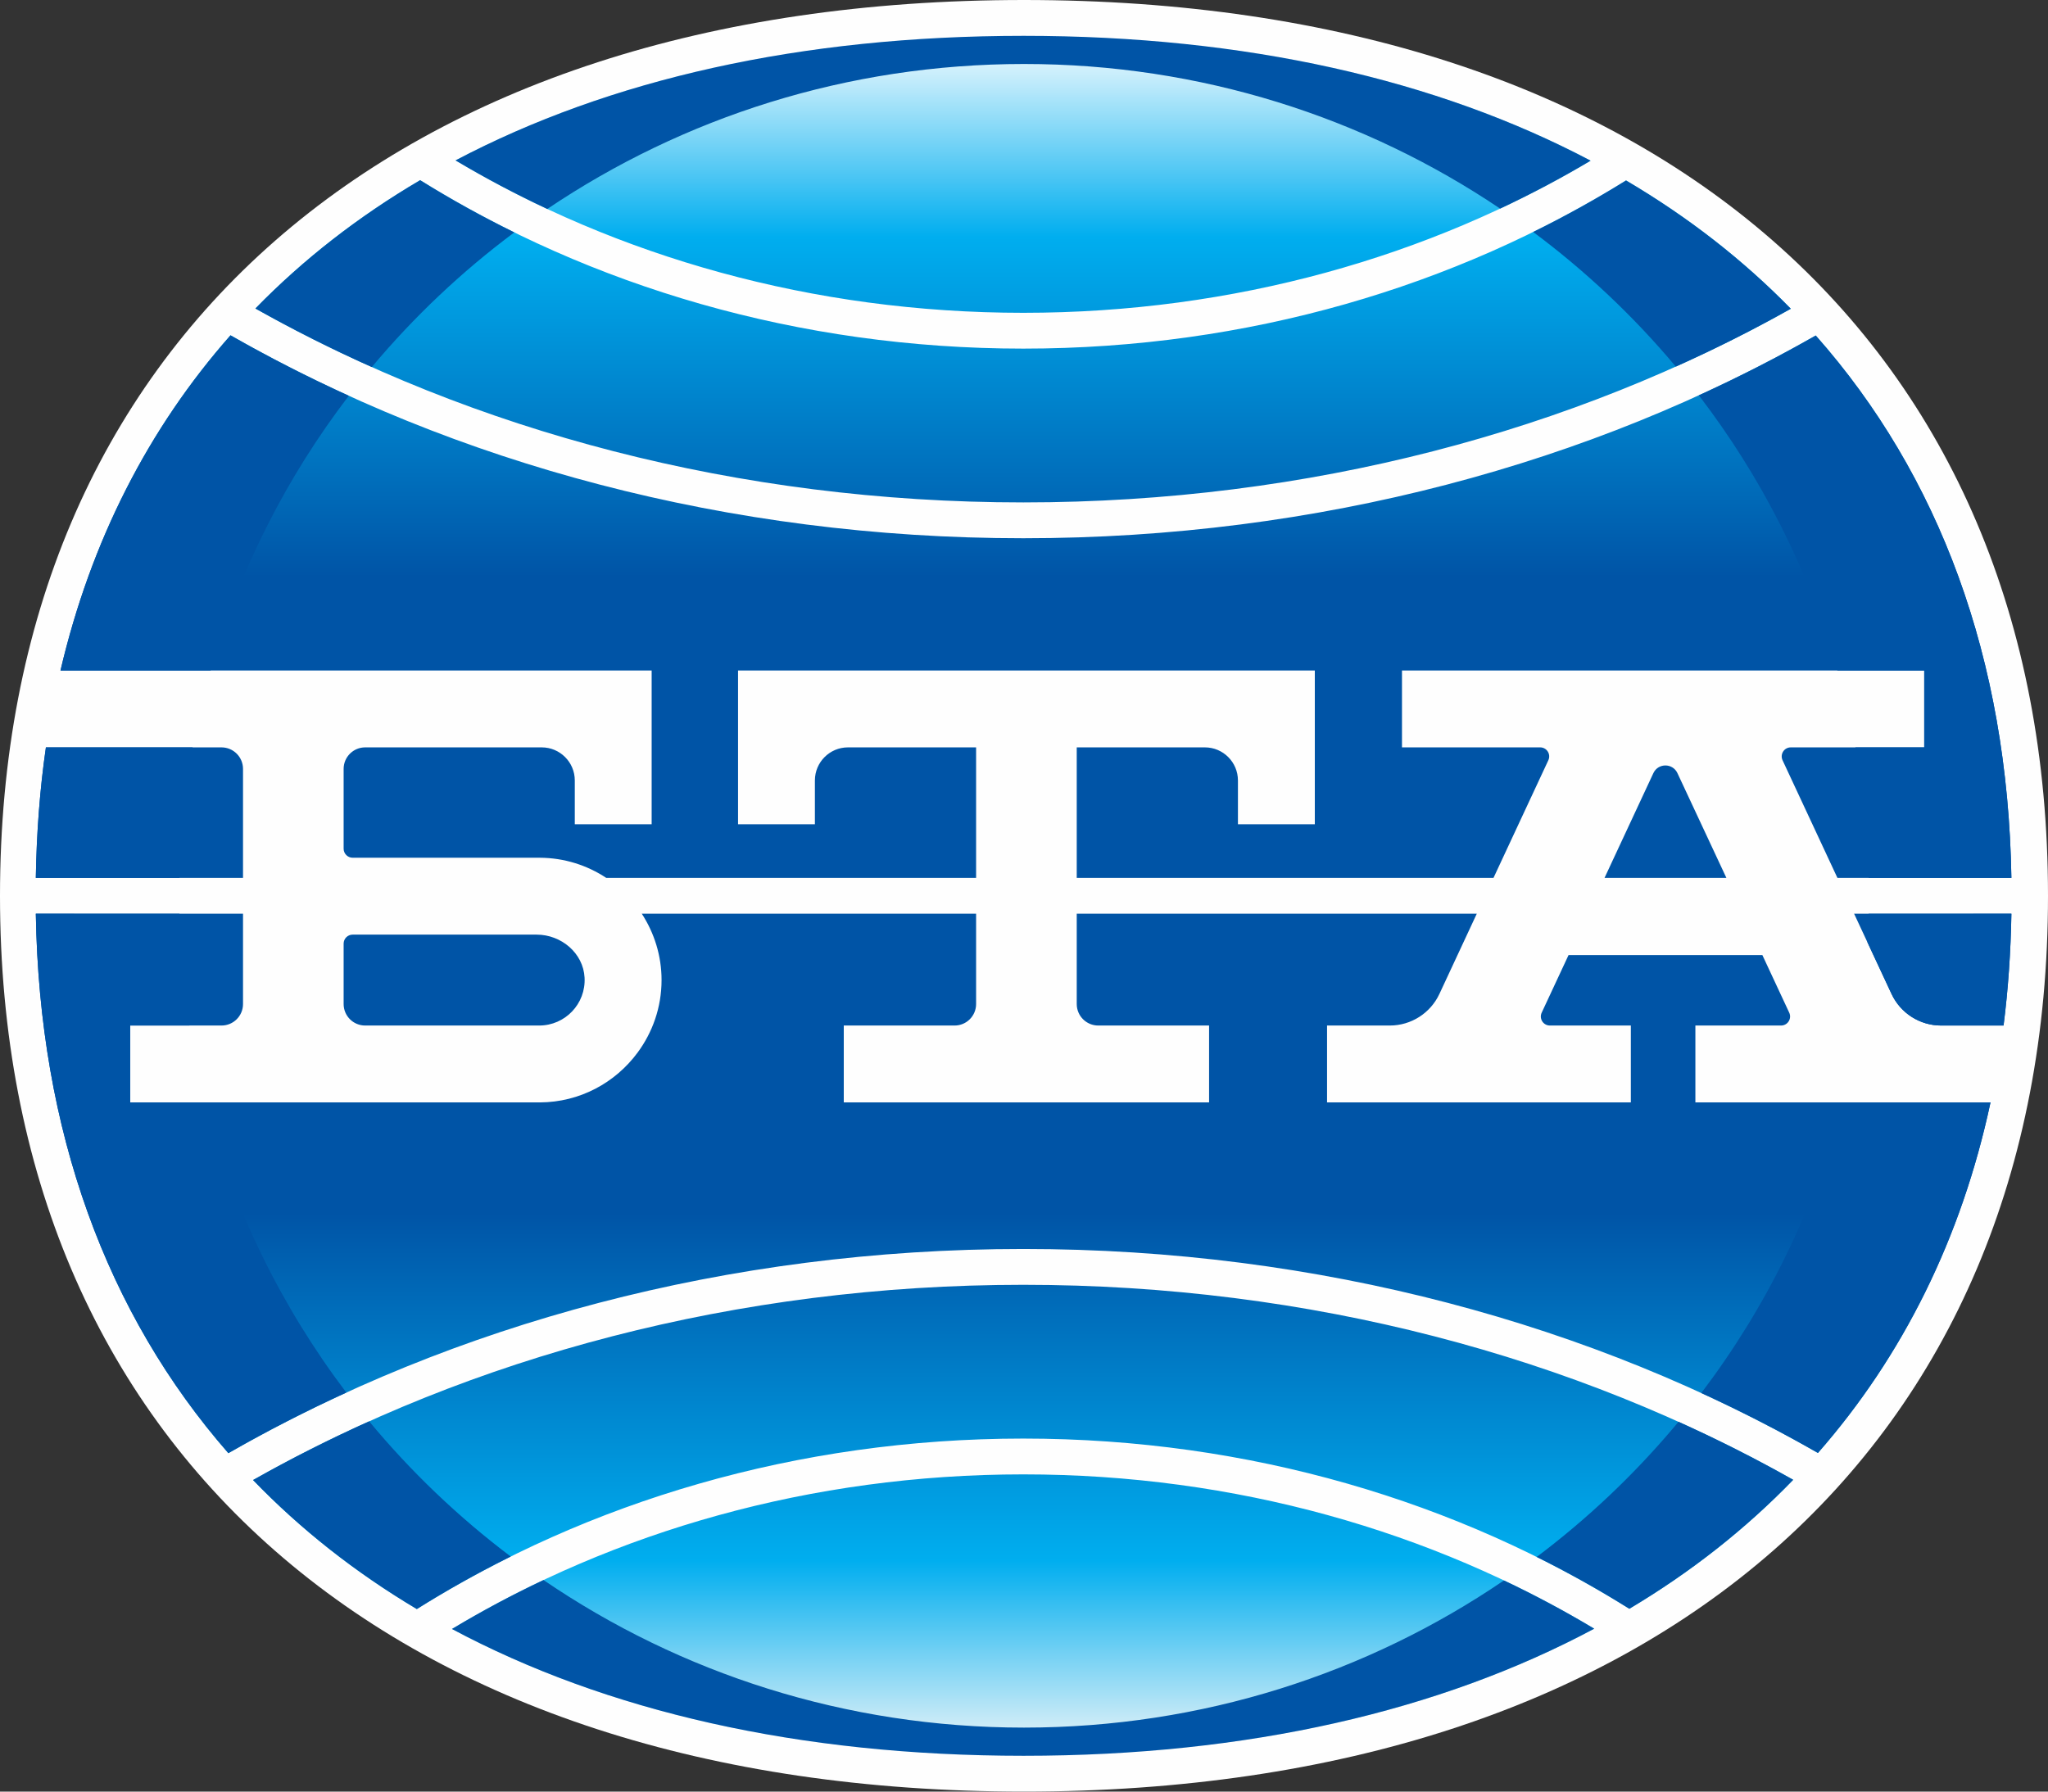
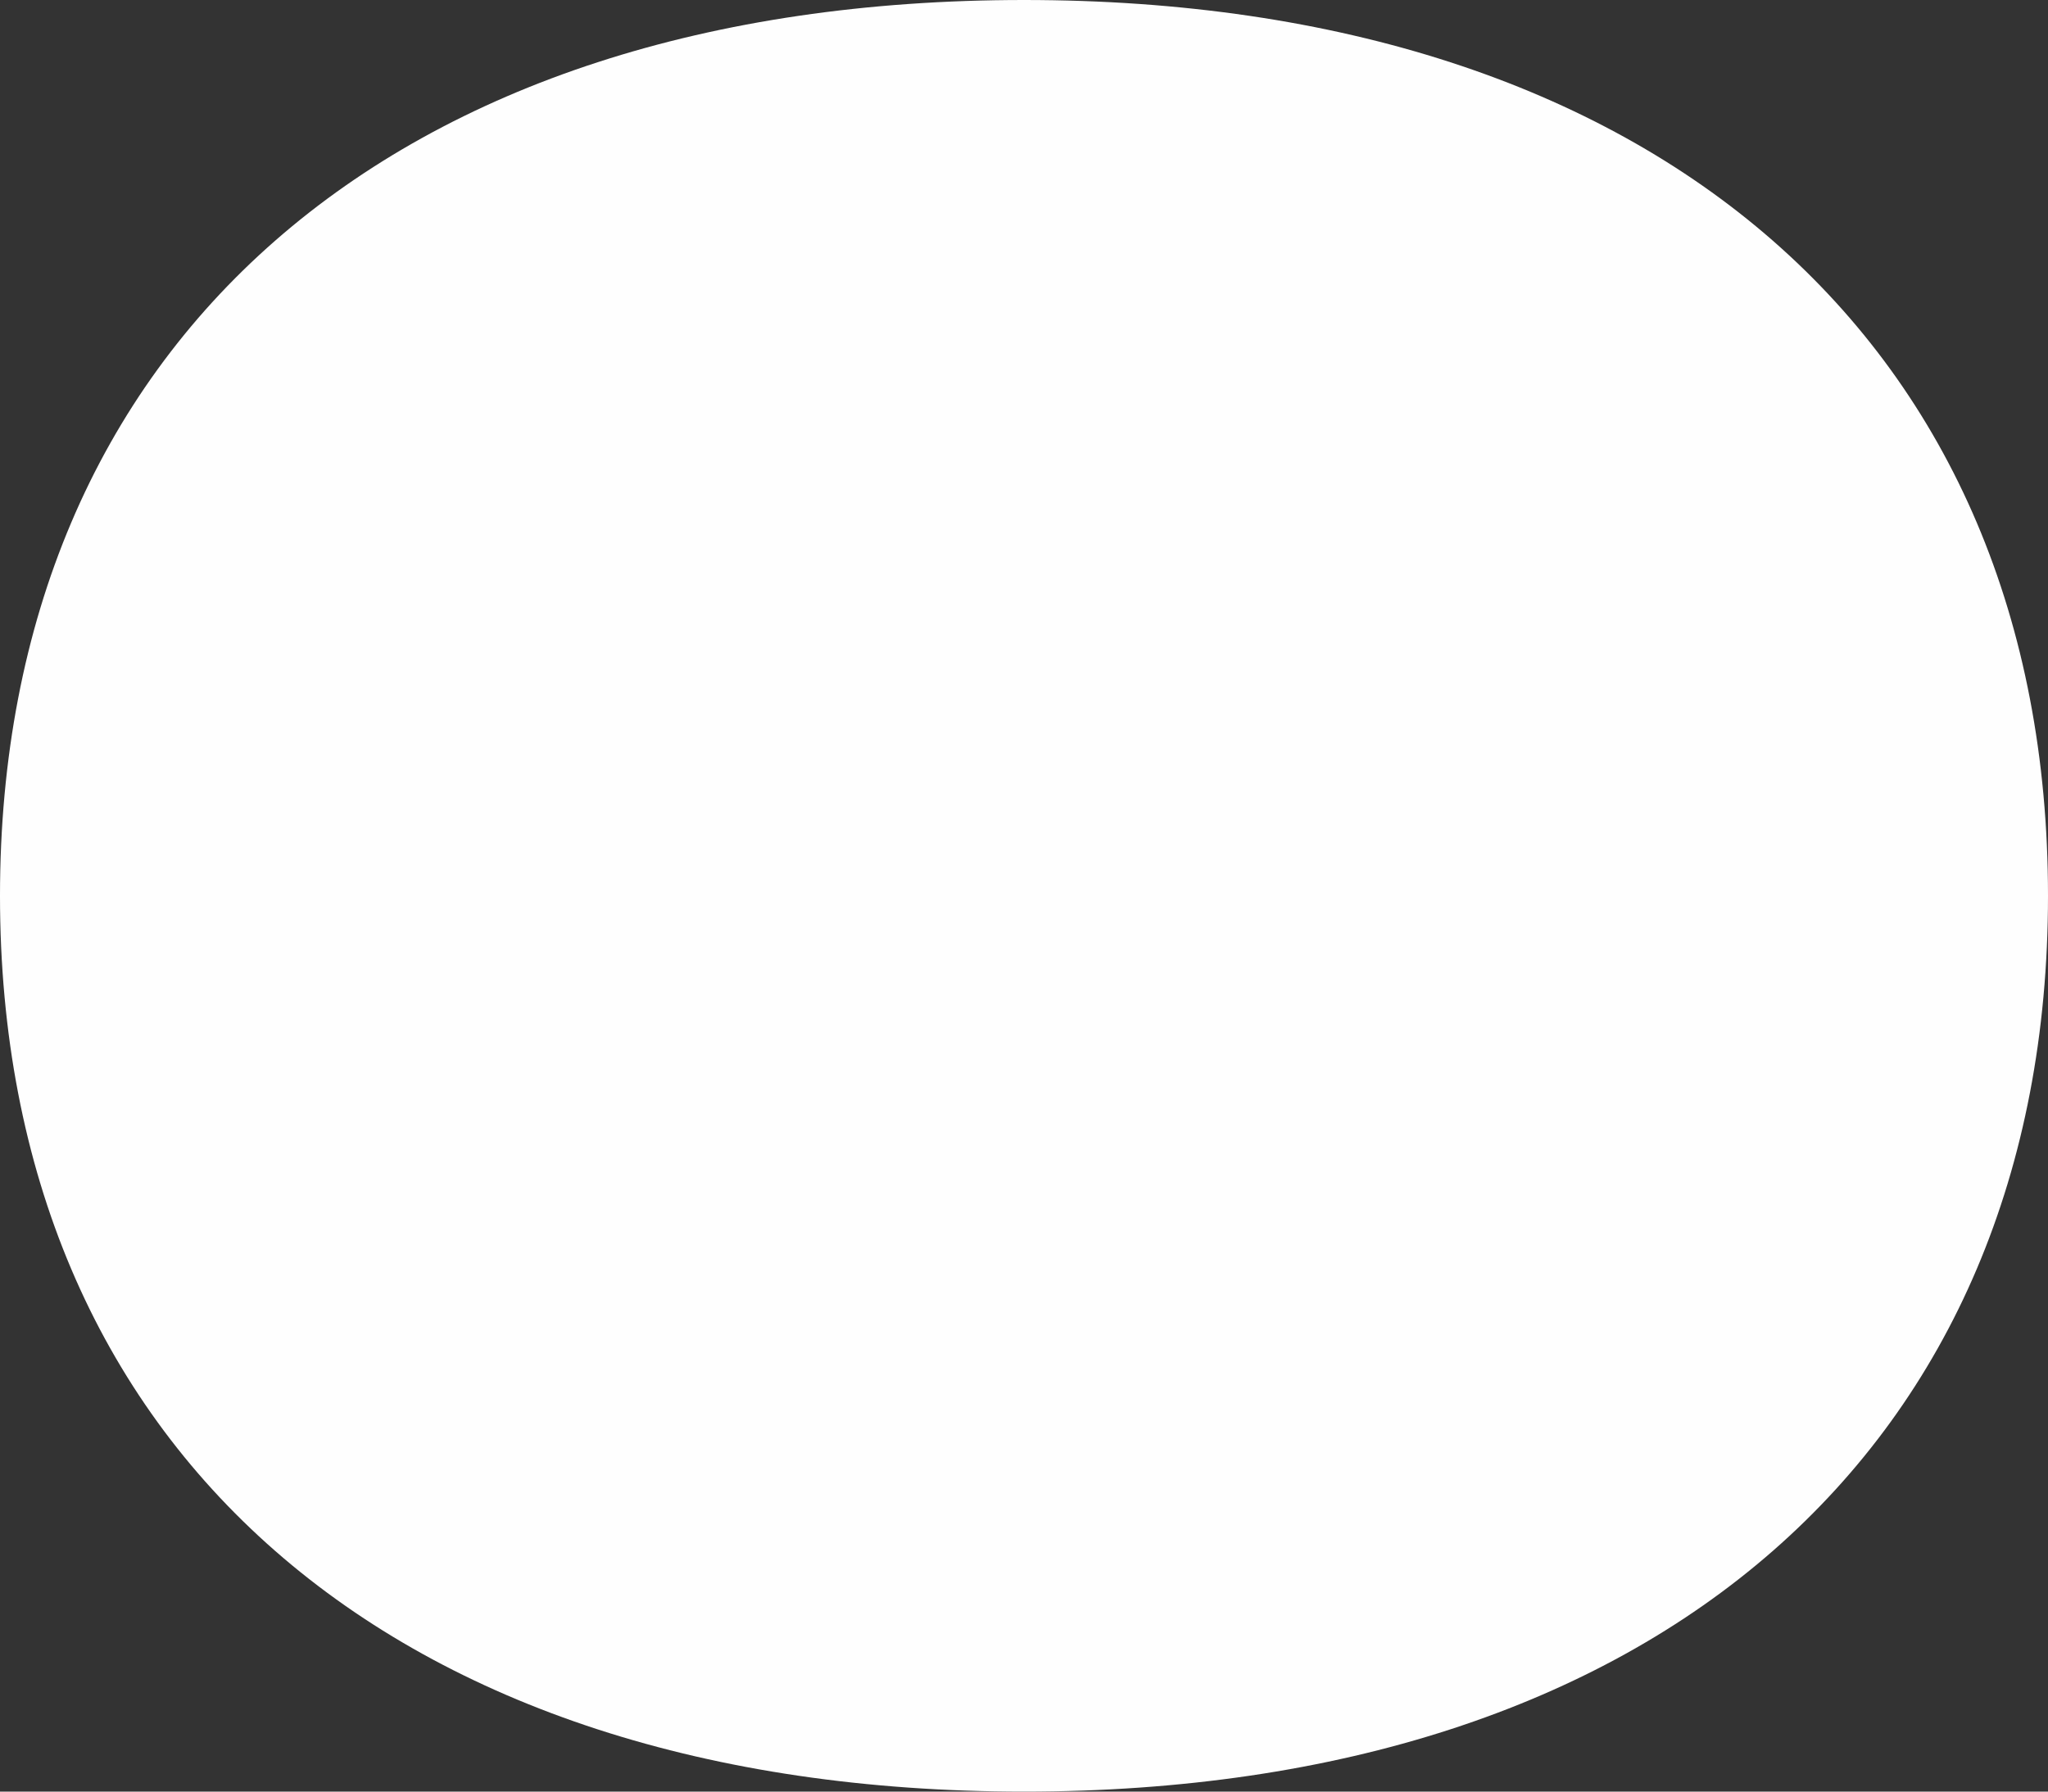
<svg xmlns="http://www.w3.org/2000/svg" width="80" height="70" viewBox="0 0 80 70">
  <rect x="0" y="0" width="80" height="70" fill="#333333" stroke="none" />
  <defs>
    <linearGradient id="bta-logo-4c-gradient-a" x1="50%" x2="50%" y1="0%" y2="100%">
      <stop offset="0%" stop-color="#FFF" />
      <stop offset="11.952%" stop-color="#00AEEF" />
      <stop offset="31.598%" stop-color="#0054A6" />
      <stop offset="50.121%" stop-color="#0054A6" />
      <stop offset="68.295%" stop-color="#0054A6" />
      <stop offset="88.405%" stop-color="#00AEEF" />
      <stop offset="100%" stop-color="#F9F9F9" />
    </linearGradient>
  </defs>
  <g fill="none" fill-rule="evenodd">
    <path fill="#FEFEFE" d="M40,70 C15.327,70 0,56.588 0,35 C0,13.412 15.327,0 40,0 C64.673,0 80,13.412 80,35 C80,56.588 64.673,70 40,70" />
-     <path fill="url(#bta-logo-4c-gradient-a)" d="M17.655,63.646 C23.672,66.861 31.198,68.601 39.985,68.601 C48.731,68.601 56.251,66.857 62.274,63.635 C55.949,59.839 48.266,57.606 39.973,57.606 C31.673,57.606 23.983,59.843 17.655,63.646 L17.655,63.646 Z M9.885,57.827 C11.739,59.749 13.877,61.436 16.282,62.869 C22.947,58.684 31.13,56.207 39.973,56.207 C48.808,56.207 56.984,58.679 63.646,62.858 C66.05,61.425 68.189,59.739 70.046,57.818 C61.557,53.023 51.174,50.199 39.973,50.199 C28.765,50.199 18.377,53.026 9.885,57.827 L9.885,57.827 Z M17.794,6.267 C24.095,10.019 31.734,12.222 39.973,12.222 C48.205,12.222 55.837,10.024 62.134,6.278 C56.135,3.11 48.664,1.4 39.985,1.4 C31.264,1.4 23.788,3.106 17.794,6.267 L17.794,6.267 Z M63.517,7.05 C56.878,11.18 48.751,13.621 39.973,13.621 C31.187,13.621 23.053,11.176 16.412,7.039 C13.994,8.462 11.843,10.139 9.977,12.054 C18.452,16.823 28.806,19.63 39.973,19.63 C51.133,19.63 61.481,16.826 69.953,12.063 C68.084,10.149 65.932,8.473 63.517,7.05 L63.517,7.05 Z M22.453,26.197 L22.832,26.197 L23.805,26.197 L25.455,26.197 L25.455,32.205 L22.453,32.205 L22.453,30.494 C22.453,29.78 21.874,29.201 21.161,29.201 L18.243,29.201 L18.243,29.201 L14.264,29.201 C13.8,29.201 13.423,29.578 13.423,30.043 L13.423,33.16 C13.423,33.355 13.582,33.513 13.776,33.513 L21.037,33.513 L21.087,33.513 C22.046,33.518 22.936,33.808 23.681,34.3 L38.129,34.3 L38.129,29.201 L33.123,29.201 C32.411,29.201 31.832,29.78 31.832,30.493 L31.832,32.205 L28.83,32.205 L28.83,26.197 L31.411,26.197 L31.832,26.197 L48.357,26.197 L48.737,26.197 L51.36,26.197 L51.36,32.205 L48.357,32.205 L48.357,30.494 C48.357,29.78 47.778,29.201 47.065,29.201 L42.06,29.201 L42.06,34.3 L58.34,34.3 L60.482,29.704 C60.592,29.469 60.421,29.201 60.163,29.201 L54.765,29.201 L54.765,26.197 L75.165,26.197 L75.165,29.201 L69.951,29.201 C69.693,29.201 69.522,29.469 69.631,29.704 L71.774,34.3 L78.57,34.3 C78.43,25.735 75.747,18.555 70.928,13.109 C62.197,18.093 51.508,21.03 39.973,21.03 C28.432,21.03 17.738,18.089 9.004,13.101 C5.802,16.731 3.55,21.129 2.363,26.197 L17.937,26.197 L22.453,26.197 Z M14.264,40.069 L21.061,40.069 C21.062,40.069 21.062,40.069 21.062,40.069 C21.062,40.069 21.062,40.069 21.062,40.069 C22.075,40.069 22.889,39.222 22.835,38.197 C22.784,37.237 21.923,36.517 20.961,36.517 L13.776,36.517 C13.581,36.517 13.423,36.675 13.423,36.87 L13.423,39.228 C13.423,39.693 13.799,40.069 14.264,40.069 L14.264,40.069 Z M71.013,56.769 C74.326,52.988 76.618,48.383 77.754,43.073 L66.226,43.073 L66.226,40.069 L69.572,40.069 C69.83,40.069 70.001,39.801 69.892,39.567 L68.843,37.317 L61.271,37.317 L60.222,39.567 C60.113,39.801 60.284,40.069 60.542,40.069 L63.705,40.069 L63.705,43.073 L51.838,43.073 L51.838,40.069 L54.289,40.069 C55.12,40.069 55.876,39.587 56.227,38.834 L57.687,35.7 L42.06,35.7 L42.06,39.228 C42.06,39.693 42.436,40.069 42.9,40.069 L47.23,40.069 L47.23,43.073 L32.96,43.073 L32.96,40.069 L37.289,40.069 C37.753,40.069 38.129,39.693 38.129,39.228 L38.129,35.7 L25.07,35.7 C25.555,36.448 25.842,37.335 25.842,38.293 C25.842,39.359 25.489,40.34 24.9,41.134 C24.034,42.303 22.652,43.065 21.088,43.073 L21.037,43.073 L5.086,43.073 L5.086,40.069 L8.652,40.069 C9.117,40.069 9.493,39.693 9.493,39.228 L9.493,35.7 L1.399,35.7 C1.537,44.194 4.168,51.338 8.92,56.777 C17.669,51.759 28.395,48.799 39.973,48.799 C51.545,48.799 62.266,51.756 71.013,56.769 L71.013,56.769 Z M73.887,38.833 C74.238,39.587 74.994,40.069 75.826,40.069 L78.264,40.069 C78.443,38.656 78.545,37.199 78.57,35.7 L72.426,35.7 L73.887,38.833 Z M9.493,30.043 C9.493,29.578 9.117,29.201 8.652,29.201 L1.793,29.201 C1.556,30.84 1.428,32.543 1.399,34.3 L9.493,34.3 L9.493,30.043 Z M65.524,30.206 L67.437,34.3 L62.677,34.3 L64.585,30.207 C64.771,29.808 65.338,29.808 65.524,30.206 L65.524,30.206 Z" />
-     <path fill="#0054A6" d="M40,67.5 C46.963,67.5 53.423,65.376 58.747,61.75 C59.963,62.325 61.14,62.955 62.274,63.635 C56.251,66.857 48.731,68.601 39.985,68.601 C31.198,68.601 23.672,66.861 17.655,63.646 C18.804,62.956 19.997,62.317 21.231,61.734 C26.559,65.37 33.027,67.5 40,67.5 Z M19.951,60.816 L19.824,60.879 C18.602,61.49 17.42,62.155 16.282,62.869 C13.877,61.436 11.739,59.749 9.885,57.827 C11.342,57.003 12.856,56.237 14.42,55.533 C16.049,57.5 17.906,59.273 19.951,60.816 Z M65.566,55.551 C67.11,56.248 68.606,57.005 70.046,57.818 C68.189,59.739 66.05,61.425 63.646,62.858 C62.484,62.129 61.276,61.452 60.027,60.832 C62,59.347 63.797,57.648 65.384,55.769 Z M7.399,40.069 L5.086,40.069 L5.086,43.073 L8.026,43.074 C9.105,47.231 10.998,51.067 13.528,54.409 C11.94,55.136 10.401,55.927 8.92,56.777 C4.168,51.338 1.537,44.194 1.399,35.7 L1.399,35.7 L7.008,35.701 C7.039,37.183 7.172,38.642 7.399,40.069 Z M71.974,43.074 L77.754,43.073 C76.618,48.383 74.326,52.988 71.013,56.769 C69.548,55.929 68.027,55.147 66.457,54.427 C68.994,51.082 70.893,47.239 71.974,43.074 Z M78.57,35.7 C78.545,37.199 78.443,38.656 78.264,40.069 L78.264,40.069 L75.826,40.069 C74.994,40.069 74.238,39.587 73.887,38.833 L73.887,38.833 L72.949,36.82 C72.97,36.449 72.984,36.076 72.992,35.701 Z M7.007,34.3 L1.399,34.3 C1.428,32.543 1.556,30.84 1.793,29.201 L1.793,29.201 L7.524,29.202 C7.22,30.861 7.045,32.564 7.007,34.3 Z M70.928,13.109 C75.747,18.555 78.43,25.735 78.57,34.3 L78.57,34.3 L72.993,34.3 C72.955,32.564 72.78,30.861 72.476,29.202 L75.165,29.201 L75.165,26.197 L71.775,26.197 C70.653,22.26 68.797,18.626 66.361,15.446 C67.935,14.727 69.459,13.947 70.928,13.109 Z M9.004,13.101 C10.49,13.949 12.032,14.739 13.625,15.464 C11.196,18.639 9.345,22.268 8.225,26.197 L2.363,26.197 C3.55,21.129 5.802,16.731 9.004,13.101 Z M16.412,7.039 C17.592,7.775 18.82,8.456 20.09,9.08 C18.032,10.615 16.164,12.382 14.524,14.341 C12.956,13.641 11.439,12.876 9.977,12.054 C11.843,10.139 13.994,8.462 16.412,7.039 Z M63.517,7.05 C65.932,8.473 68.084,10.149 69.953,12.063 C68.509,12.875 67.01,13.63 65.461,14.324 C63.819,12.364 61.949,10.598 59.89,9.064 C61.142,8.447 62.352,7.774 63.517,7.05 Z M39.985,1.4 C48.664,1.4 56.135,3.11 62.134,6.278 C60.998,6.954 59.818,7.579 58.599,8.151 C53.303,4.585 46.899,2.5 40,2.5 C33.092,2.5 26.679,4.591 21.379,8.165 C20.143,7.587 18.946,6.953 17.794,6.267 C23.788,3.106 31.264,1.4 39.985,1.4 Z" />
  </g>
</svg>